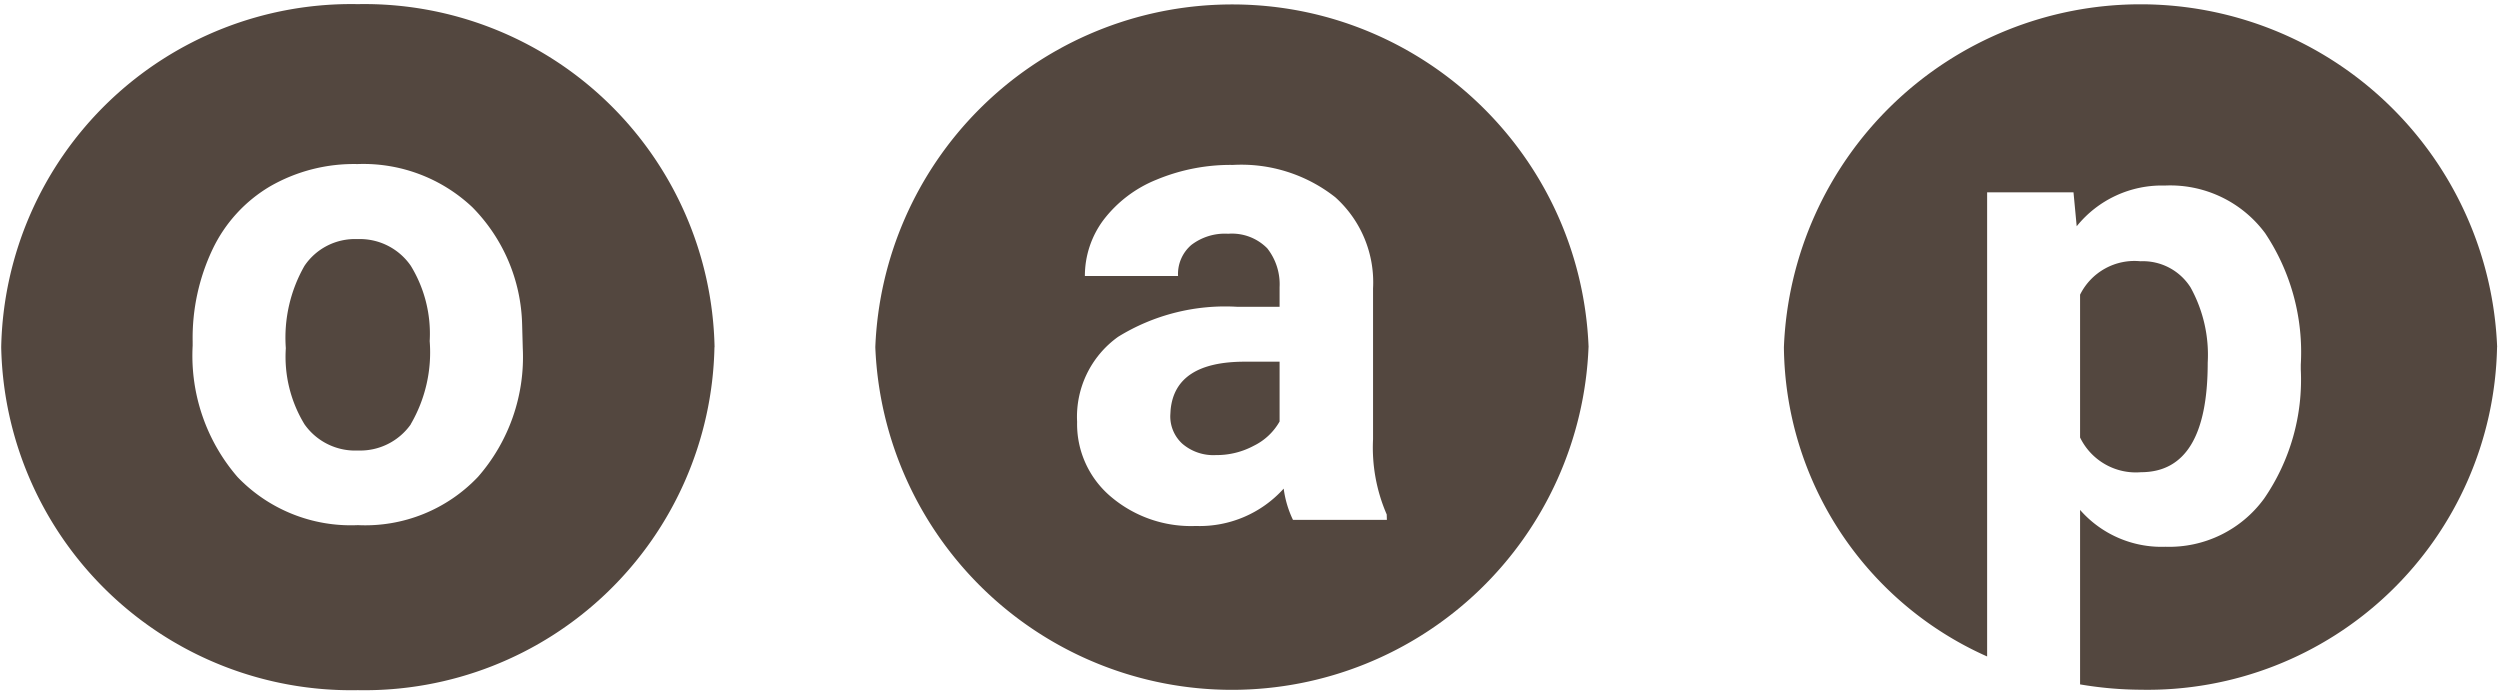
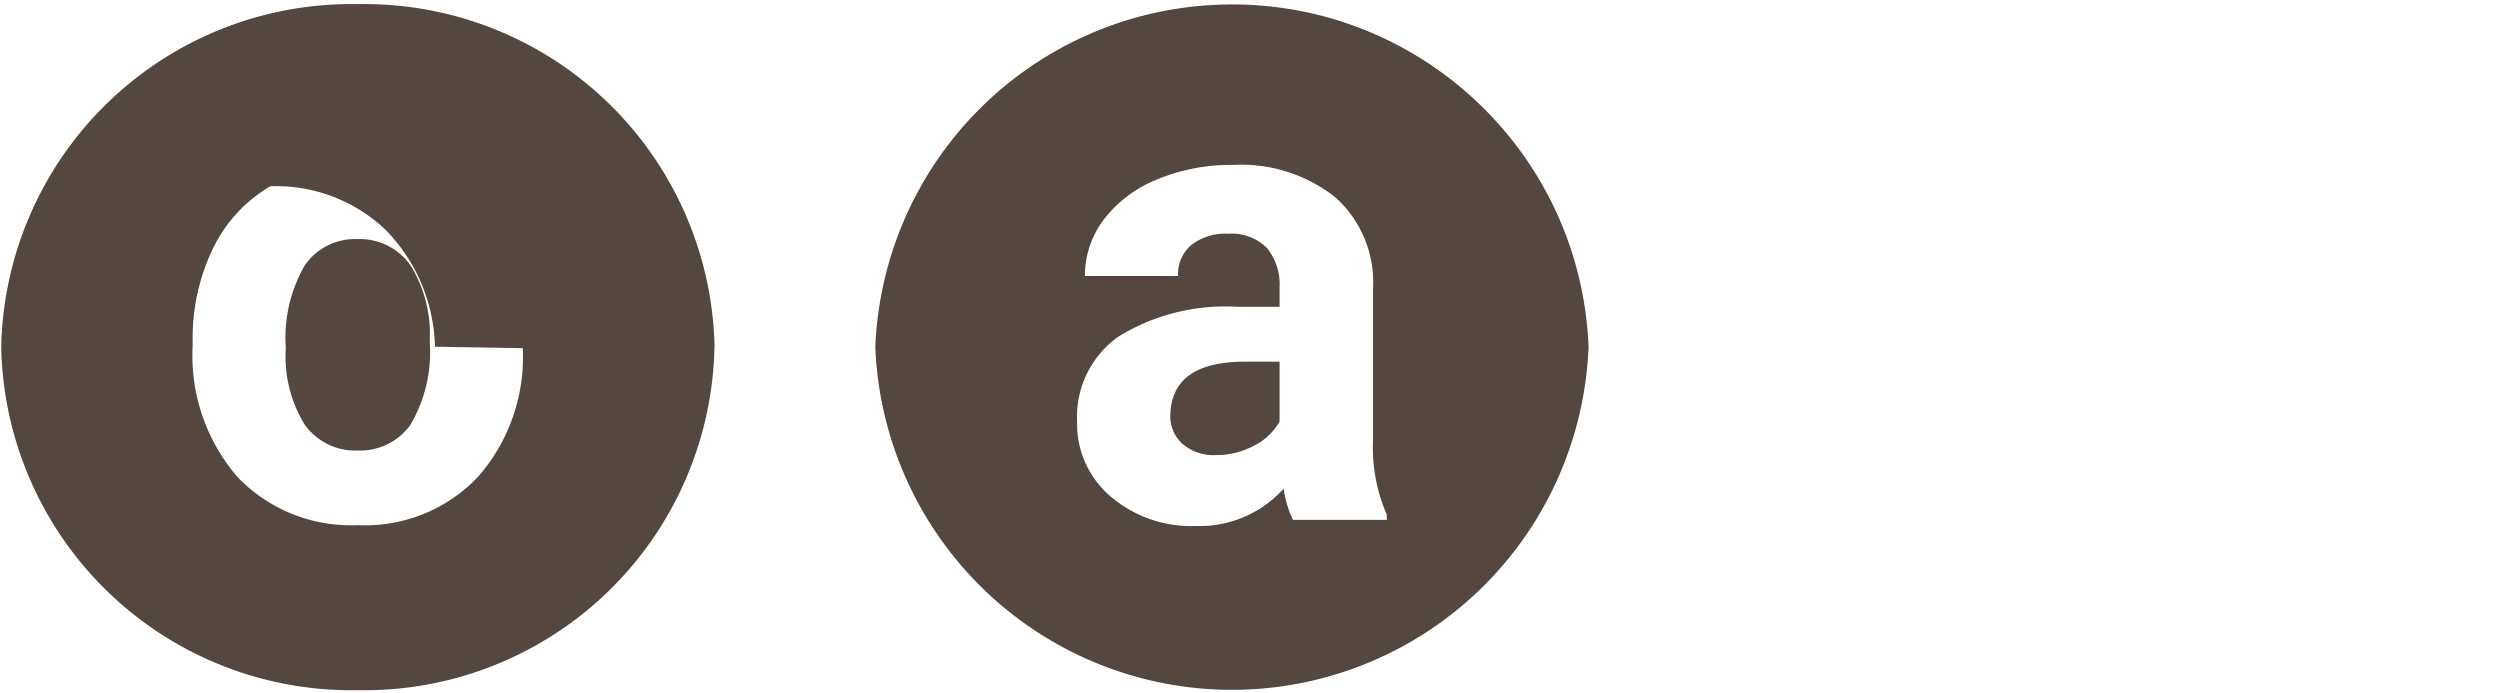
<svg xmlns="http://www.w3.org/2000/svg" id="Ebene_1" data-name="Ebene 1" viewBox="0 0 1280 355">
  <defs>
    <style>.cls-1{fill:#53473f;}</style>
  </defs>
  <path id="Pfad_9260" data-name="Pfad 9260" class="cls-1" d="M655.15,215.71V185.18H637.42c-23.87,0-36.51,8.25-38.07,24.69l-.16,2.74a18.94,18.94,0,0,0,6.19,14.6A24.35,24.35,0,0,0,622.52,233,40.21,40.21,0,0,0,642,228.2a30.59,30.59,0,0,0,13.2-12.48m54.88,50.45H662a52.73,52.73,0,0,1-4.75-16,57.88,57.88,0,0,1-45,19.13,63.43,63.43,0,0,1-43.48-15A48.63,48.63,0,0,1,551.48,216a50.35,50.35,0,0,1,21-43.56,104.37,104.37,0,0,1,60.78-15.37h21.89V147a29.72,29.72,0,0,0-6.31-19.85,25.41,25.41,0,0,0-20-7.47A28.28,28.28,0,0,0,610,125.39a19.58,19.58,0,0,0-6.84,15.92H555.46A47.84,47.84,0,0,1,565,112.6,64.29,64.29,0,0,1,592.13,92a98.57,98.57,0,0,1,39.2-7.56A77.69,77.69,0,0,1,683.67,101,58.46,58.46,0,0,1,703,147.66v77.28a85.82,85.82,0,0,0,7,38.46Zm103.28-88.43c-4-100.84-89-179.34-189.85-175.32A182.71,182.71,0,0,0,448.16,177.74a182.73,182.73,0,0,0,365.17,0" />
-   <path id="Pfad_9261" data-name="Pfad 9261" class="cls-1" d="M1065,150.8V224a31.74,31.74,0,0,0,31.17,17.77c22.7,0,34.18-18.62,34.18-56.05a71.36,71.36,0,0,0-8.78-38.55,28.87,28.87,0,0,0-25.68-13.41A31.09,31.09,0,0,0,1065,150.87m213.54,26.91a182.73,182.73,0,0,0-365.18,0,175.12,175.12,0,0,0,104.05,158.33V98.46h44.22l1.64,17.39A56,56,0,0,1,1108.47,95a60.47,60.47,0,0,1,51.27,24.37A109.82,109.82,0,0,1,1178,186.68v2.46a107.33,107.33,0,0,1-18.75,66.11,60.08,60.08,0,0,1-50.54,24.69A55.44,55.44,0,0,1,1065,261.08v89.33a189.88,189.88,0,0,0,31,2.73,179,179,0,0,0,182.49-175.31v-.16" />
-   <path id="Pfad_9262" data-name="Pfad 9262" class="cls-1" d="M210.29,217.21A73,73,0,0,0,220,174.64a66.56,66.56,0,0,0-9.67-38.55,31.67,31.67,0,0,0-27.35-13.67,31.15,31.15,0,0,0-27.07,13.67,74.1,74.1,0,0,0-9.57,42.16,66.44,66.44,0,0,0,9.57,39,31.71,31.71,0,0,0,27.35,13.41,31.73,31.73,0,0,0,27.07-13.41m57.33-39a93.11,93.11,0,0,1-22.89,65.86,79.51,79.51,0,0,1-61.52,24.76,80.36,80.36,0,0,1-61.61-24.61,95,95,0,0,1-23-67.27v-2.14a105.82,105.82,0,0,1,10.25-47.33,74.64,74.64,0,0,1,29.47-32.15A86,86,0,0,1,183,84a81.32,81.32,0,0,1,58.9,22.15,88.28,88.28,0,0,1,25.43,60Zm98.2-.5A179.33,179.33,0,0,0,183.21,2.12,179.27,179.27,0,0,0,.62,177.75,179.21,179.21,0,0,0,183.21,353.36,179.22,179.22,0,0,0,365.8,177.75" />
+   <path id="Pfad_9262" data-name="Pfad 9262" class="cls-1" d="M210.29,217.21A73,73,0,0,0,220,174.64a66.56,66.56,0,0,0-9.67-38.55,31.67,31.67,0,0,0-27.35-13.67,31.15,31.15,0,0,0-27.07,13.67,74.1,74.1,0,0,0-9.57,42.16,66.44,66.44,0,0,0,9.57,39,31.71,31.71,0,0,0,27.35,13.41,31.73,31.73,0,0,0,27.07-13.41m57.33-39a93.11,93.11,0,0,1-22.89,65.86,79.51,79.51,0,0,1-61.52,24.76,80.36,80.36,0,0,1-61.61-24.61,95,95,0,0,1-23-67.27v-2.14a105.82,105.82,0,0,1,10.25-47.33,74.64,74.64,0,0,1,29.47-32.15a81.32,81.32,0,0,1,58.9,22.15,88.28,88.28,0,0,1,25.43,60Zm98.2-.5A179.33,179.33,0,0,0,183.21,2.12,179.27,179.27,0,0,0,.62,177.75,179.21,179.21,0,0,0,183.21,353.36,179.22,179.22,0,0,0,365.8,177.75" />
</svg>